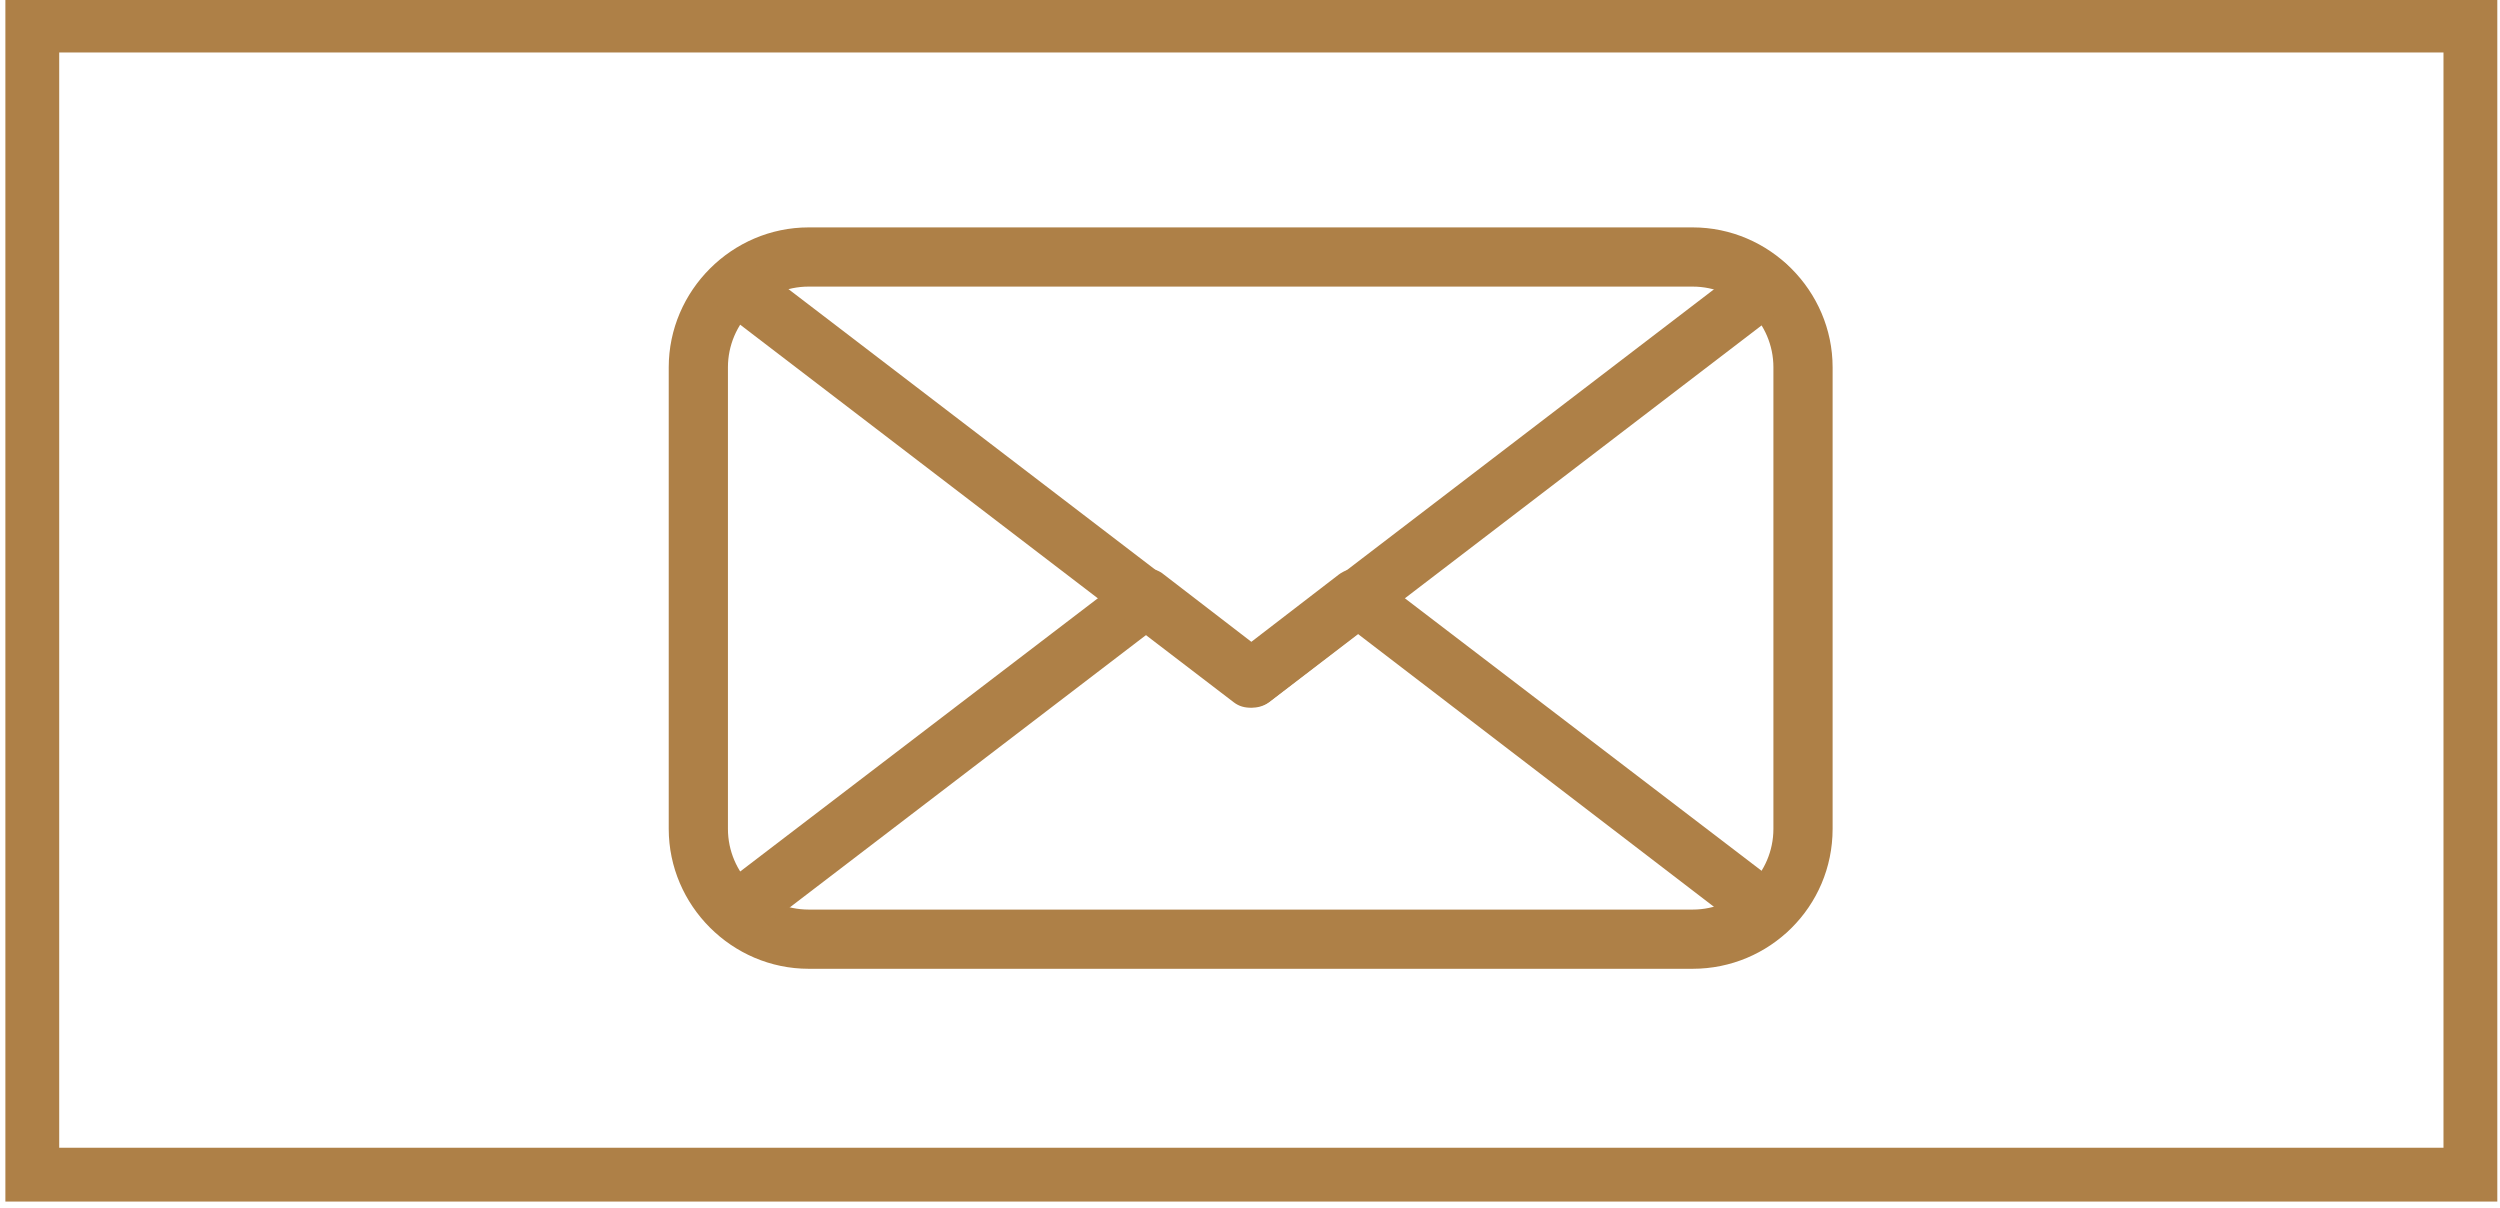
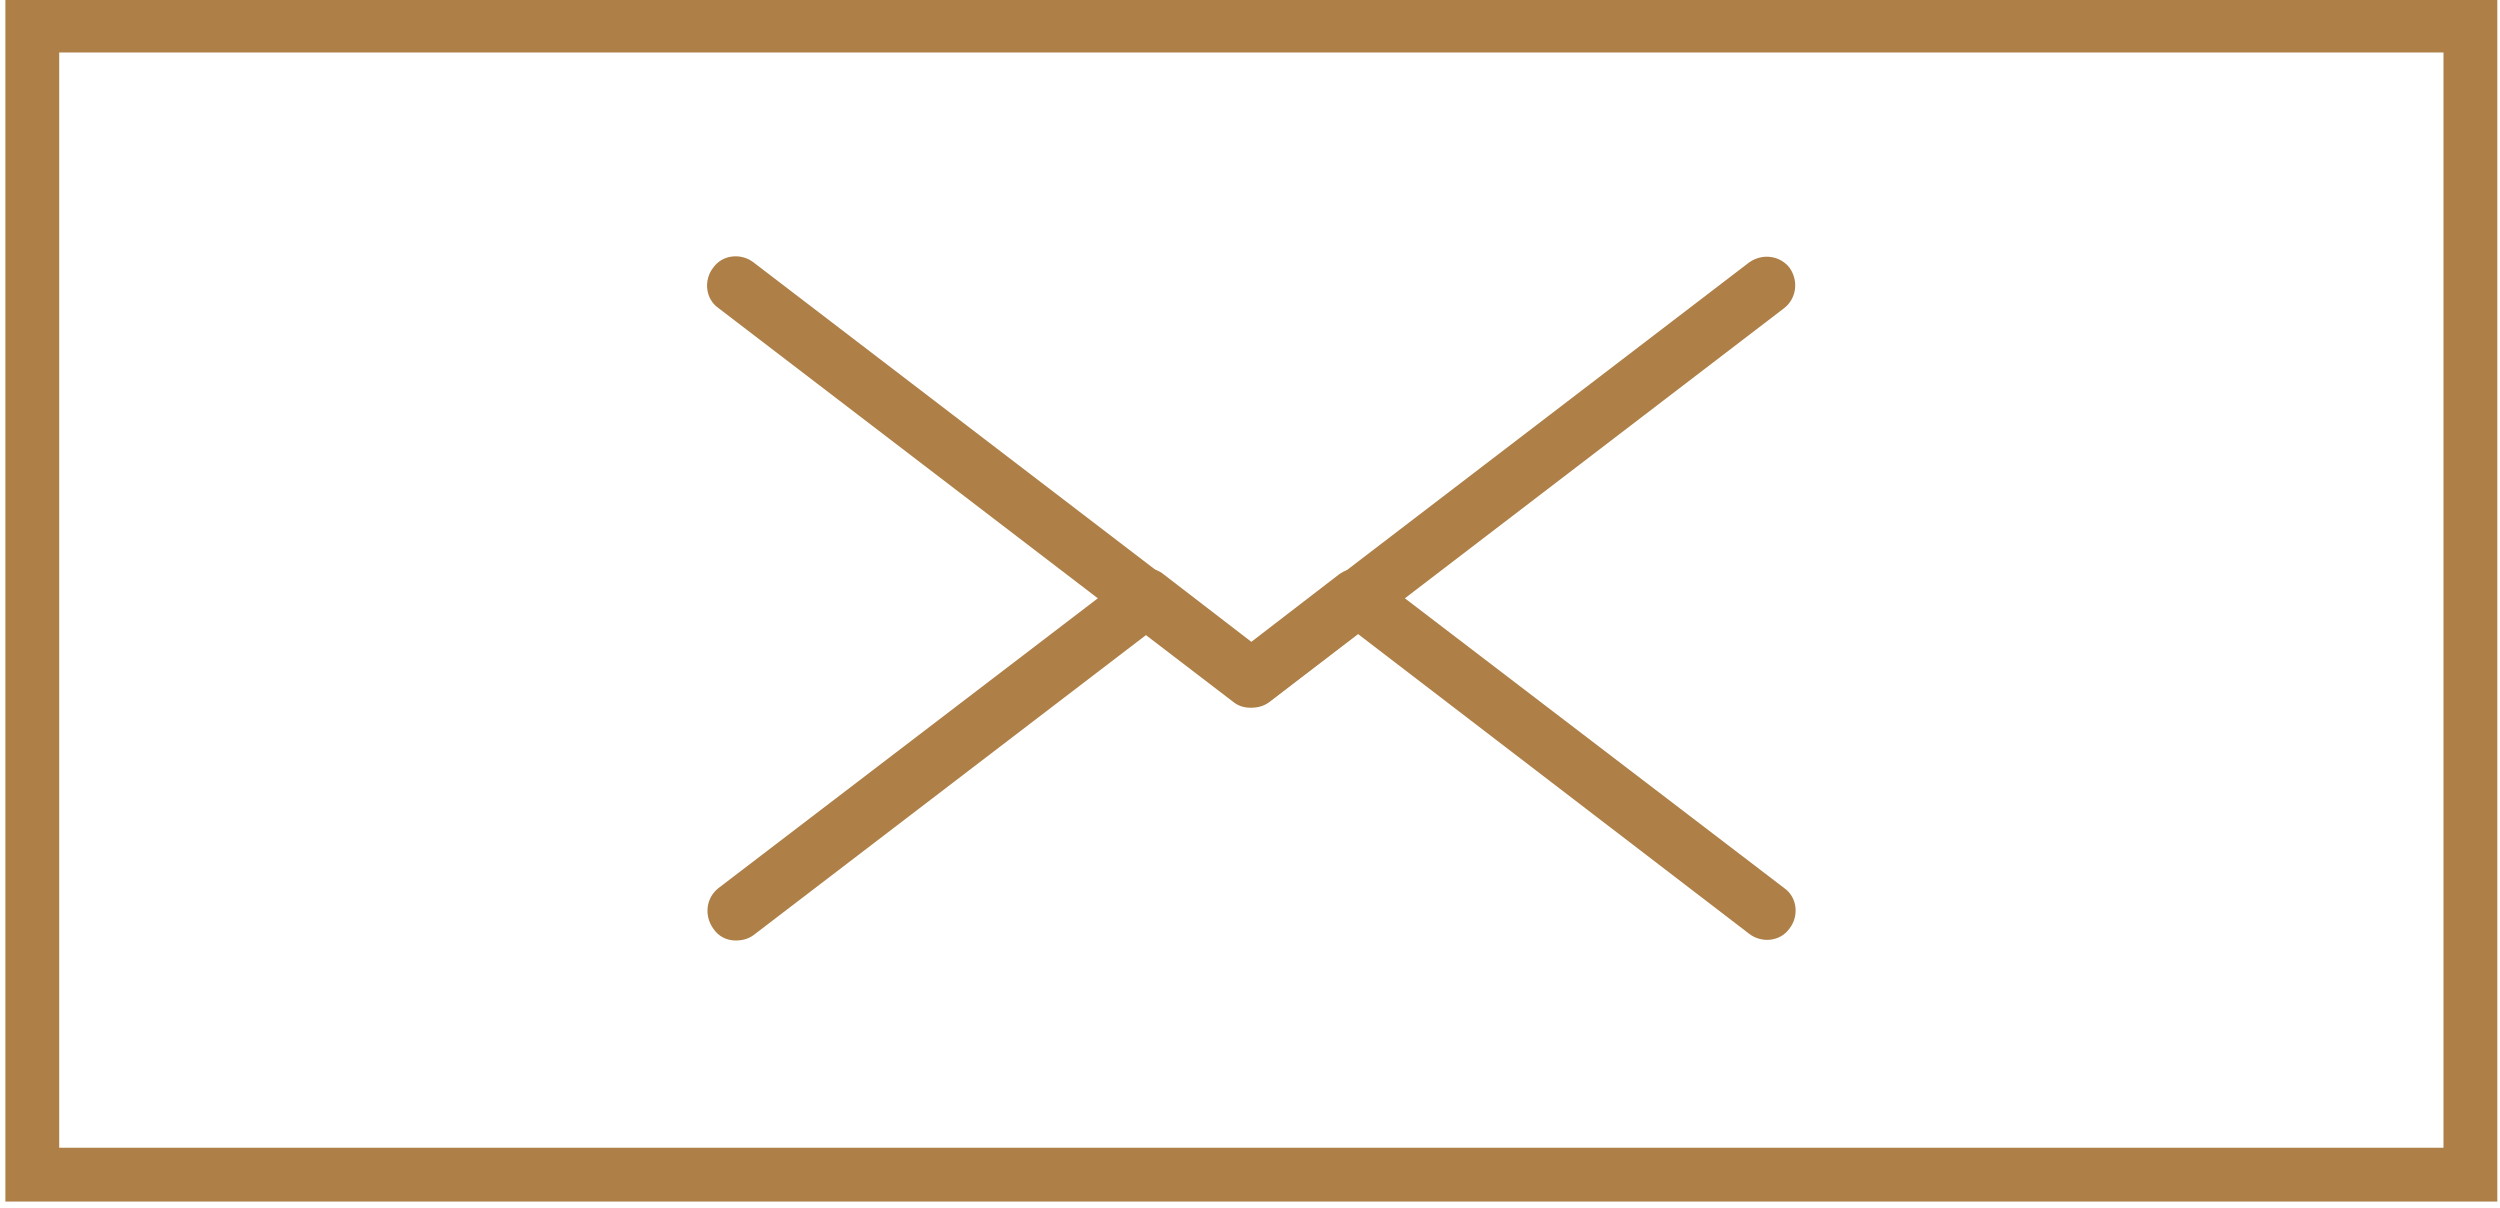
<svg xmlns="http://www.w3.org/2000/svg" version="1.1" x="0px" y="0px" viewBox="0 0 185.8 89.8" style="enable-background:new 0 0 185.8 89.8;" xml:space="preserve">
  <style type="text/css">
	.st0{display:none;}
	.st1{display:inline;}
	.st2{fill:#AE8047;}
	.st3{fill:none;stroke:#AE8047;stroke-width:4;stroke-miterlimit:10;}
</style>
  <g id="レイヤー_1" class="st0">
    <rect x="-20.2" y="-14.9" class="st1" width="617" height="125.3" />
    <polygon class="st1" points="-20.2,-66.6 -20.2,-7.2 315.4,-7.2 291.8,-66.6  " />
    <g class="st1">
      <path class="st2" d="M14.4-39.8c-1.1,0.3-2.3,0.6-3.7,0.7c0,1,0,2.1,0,3c1.5-0.4,3-0.7,4.1-0.7c3.6,0,6.3,1.8,6.3,5.3    c0,3.1-1.8,5.4-5.5,5.4c-1.5,0-2.9-0.6-4-1.9c0.5-0.6,1-1.4,1.3-2.1c0.8,1,1.7,1.5,2.7,1.5c1.8,0,2.7-1.2,2.7-2.9    c0-1.7-1.3-3-3.6-3c-1.2,0-2.7,0.3-4.1,0.7v4.3c0,2-1.3,3.7-3.9,3.7c-1.9,0-4-1.1-4-3.7c0-1.5,1-3,2.6-4.2C6.1-34.2,7-34.7,8-35.2    v-3.7c-1.4,0.1-3,0.1-4.8,0.1l0-2.6c1.8,0,3.4,0,4.8-0.1v-3.7l3.4,0.1c0,0.3-0.2,0.5-0.6,0.5c-0.1,0.8-0.1,1.8-0.2,2.8    c1.2-0.2,2.3-0.4,3.3-0.8L14.4-39.8z M8-32.7c-1.3,0.8-2.9,1.7-2.9,3.2c0,0.9,0.5,1.5,1.5,1.5c0.9,0,1.5-0.5,1.5-1.5    C8.1-30.1,8.1-31.4,8-32.7z M20.2-37.7c-1.2-1.1-3.1-2.2-4.9-2.9l1.3-2.3c1.9,0.6,3.9,1.8,5.1,2.8L20.2-37.7z" />
      <path class="st2" d="M32.6-31.8c0,0.2-0.2,0.3-0.6,0.4c-0.5,3-1.5,5.2-7.2,6.3c-0.2-0.7-0.9-1.8-1.4-2.3c4.9-0.8,5.6-2.2,5.9-4.7    L32.6-31.8z M37.3-28.7c0,0.7,0.1,0.8,1,0.8h2.3c0.8,0,0.9-0.4,1-2.9c0.5,0.4,1.7,0.9,2.4,1c-0.3,3.5-1,4.4-3.1,4.4h-2.9    c-2.6,0-3.2-0.8-3.2-3.2v-4h-8.1V-45h14.3v12.3h-3.6V-28.7z M29.1-42.8v1.3h9.1v-1.3H29.1z M29.1-39.5v1.4h9.1v-1.4H29.1z     M29.1-36.1v1.4h9.1v-1.4H29.1z" />
-       <path class="st2" d="M50.8-36.4c0.6,0.6,2.4,2.6,2.8,3.1l-1.5,2c-0.3-0.6-0.8-1.5-1.3-2.3v8.4h-2.5v-7.7c-0.6,1.7-1.4,3.2-2.2,4.3    c-0.2-0.7-0.8-1.8-1.2-2.5c1.1-1.4,2.2-3.8,2.9-5.9h-2.6v-2.4h3.1v-2.5c-0.8,0.2-1.6,0.4-2.4,0.6c-0.1-0.5-0.5-1.3-0.8-1.8    c2.4-0.6,5.1-1.5,6.6-2.5l1.9,1.8v-0.3H58v-1.5l3.1,0.2c0,0.2-0.2,0.3-0.6,0.4v1h4.3v1.7h-4.3v0.8H64v1.6h-3.6v0.8h5.1v1.8H53.2    v-1.8H58v-0.8h-3.4v-1.6H58v-0.8h-4.3v-1.3c-0.2,0.1-0.3,0.1-0.5,0.1c-0.7,0.3-1.5,0.6-2.4,1v3.3H53v2.4h-2.1V-36.4z M64.2-28.6    h-1.7c1.2,0.7,2.6,1.5,3.4,2.1l-2.4,1.3c-0.8-0.6-2.2-1.7-3.4-2.4l1.3-0.9h-4l1.4,0.9c-0.1,0.1-0.2,0.1-0.4,0.2    c-1,0.8-3,1.8-4.7,2.3c-0.3-0.5-1-1.2-1.5-1.7c1.3-0.4,2.8-1,3.8-1.6h-1.4v-8.2h9.7V-28.6z M56.9-35.2v0.8h4.7v-0.8H56.9z     M56.9-33.1v0.8h4.7v-0.8H56.9z M56.9-30.9v0.8h4.7v-0.8H56.9z" />
      <path class="st2" d="M71.1-32.7c-0.4-1.5-0.6-3.4-0.6-4.7c0-1.6,0.2-4,0.6-6.6l3.4,0.5c-0.1,0.3-0.3,0.3-0.5,0.4    c-0.5,1.8-0.8,4.9-0.8,6.1c0.4-1,1.1-2.2,1.6-2.9c0.3,0.5,0.9,1.4,1.2,1.7c-1.4,2.1-2.3,3.7-2.3,4.6c0,0.2,0,0.3,0.1,0.5    L71.1-32.7z M83.6-44.6c0,0.3-0.2,0.4-0.5,0.5c0.2,1.7,0.4,4.6,0.4,7.3c0,4.2-1.4,8.1-8.2,11c-0.4-0.6-1.4-1.6-1.9-2.2    c5.9-2.3,7.2-5.8,7.2-8.7c0-3-0.3-6-0.5-8.1L83.6-44.6z" />
      <path class="st2" d="M101.4-35.4c0,1.5-1.3,2.8-2.8,2.8s-2.8-1.3-2.8-2.8s1.3-2.8,2.8-2.8C100.2-38.2,101.4-36.9,101.4-35.4z" />
      <path class="st2" d="M122.7-39.8c-1.1,0.3-2.3,0.6-3.7,0.7c0,1,0,2.1,0,3c1.5-0.4,3-0.7,4.1-0.7c3.6,0,6.3,1.8,6.3,5.3    c0,3.1-1.8,5.4-5.5,5.4c-1.5,0-2.9-0.6-4-1.9c0.5-0.6,1-1.4,1.3-2.1c0.8,1,1.7,1.5,2.7,1.5c1.8,0,2.7-1.2,2.7-2.9    c0-1.7-1.3-3-3.6-3c-1.2,0-2.7,0.3-4.1,0.7v4.3c0,2-1.3,3.7-3.9,3.7c-1.9,0-4-1.1-4-3.7c0-1.5,1-3,2.6-4.2    c0.8-0.6,1.7-1.1,2.8-1.5v-3.7c-1.4,0.1-3,0.1-4.8,0.1l0-2.6c1.8,0,3.4,0,4.8-0.1v-3.7l3.4,0.1c0,0.3-0.2,0.5-0.6,0.5    c-0.1,0.8-0.1,1.8-0.2,2.8c1.2-0.2,2.3-0.4,3.3-0.8L122.7-39.8z M116.3-32.7c-1.3,0.8-2.9,1.7-2.9,3.2c0,0.9,0.5,1.5,1.5,1.5    c0.9,0,1.5-0.5,1.5-1.5C116.3-30.1,116.3-31.4,116.3-32.7z M128.5-37.7c-1.2-1.1-3.1-2.2-4.9-2.9l1.3-2.3c1.9,0.6,3.9,1.8,5.1,2.8    L128.5-37.7z" />
      <path class="st2" d="M141.2-36.7h-5.8v11.5h-2.6v-19.6h8.4V-36.7z M138.8-42.8h-3.4v1.2h3.4V-42.8z M135.4-38.6h3.4v-1.3h-3.4    V-38.6z M146.1-28.3h-6v1.2h-2.4v-8.1h8.5V-28.3z M143.7-33h-3.6v2.6h3.6V-33z M151.2-44.8v16.5c0,2.7-1,3.1-5.5,3.1    c-0.1-0.7-0.5-2-0.9-2.7c0.7,0,1.5,0.1,2.1,0.1c1.6,0,1.6,0,1.6-0.6v-8.3h-5.9v-8.2H151.2z M148.6-42.8h-3.5v1.2h3.5V-42.8z     M145.1-38.6h3.5v-1.3h-3.5V-38.6z" />
      <path class="st2" d="M158.2-37.9c-1.1,0.8-2.2,1.5-3.4,2.1c-0.3-0.6-1.1-1.6-1.6-2.1c3.7-1.8,7.3-5.2,8.9-7.8l3.5,0.2    c-0.1,0.2-0.3,0.4-0.6,0.4c2.1,2.8,5.8,5.5,9.1,6.9c-0.6,0.6-1.2,1.5-1.7,2.3c-1.1-0.6-2.2-1.3-3.3-2.1v1.5h-10.9V-37.9z     M156.8-25.2v-9h13.9v9H168V-26h-8.6v0.8H156.8z M168.1-38.6c-1.8-1.4-3.5-3-4.5-4.4c-1,1.5-2.6,3-4.4,4.4H168.1z M168-31.8h-8.6    v3.6h8.6V-31.8z" />
-       <path class="st2" d="M195.1-38c-1.1,0.1-2.7,0.3-4.4,0.5c0,1.8,0,3.3-0.3,4.4c-0.3,1.4-1.4,2.3-2.9,2.3c-0.5,0-1.8-0.1-3.2-0.9    c0.2-0.5,0.2-1.5,0.3-2.2c0.9,0.5,1.9,0.7,2.3,0.7c0.5,0,0.9-0.3,1-0.8c0.1-0.7,0.2-1.9,0.2-3.1c-2,0.3-4,0.7-5.6,1    c0,1.9,0.1,3.9,0.1,4.8c0.2,2,1,2.6,3.1,2.7c0.3,0,0.7,0,1.2,0c1.7,0,4-0.1,5.7-0.4l0.1,2.5c-1.7,0.2-3.8,0.3-5.5,0.3    c-3.6,0-6.8-0.2-7.2-5c-0.1-1-0.2-2.7-0.2-4.5c-1.3,0.3-3,0.6-3.8,0.8l-0.4-2.6c1-0.2,2.7-0.4,4.2-0.7c0-1.9,0-3.9,0-5.4l3.5,0.3    c0,0.3-0.2,0.4-0.6,0.5c-0.1,1.1,0,2.7-0.1,4.1c1.6-0.3,3.6-0.6,5.5-0.9c-0.1-1.8-0.2-3.9-0.3-5.4l3.3,0.1c0,0.2-0.1,0.4-0.5,0.5    c0.1,1.3,0.1,2.9,0.2,4.3c1.5-0.2,3.1-0.5,4.2-0.6L195.1-38z" />
      <path class="st2" d="M198.8-26.4c-0.6-1.7-0.9-5.3-0.9-8.3c0-3.2,0.5-6.4,1.1-9.8l3.4,0.6c0,0.2-0.3,0.4-0.6,0.4    c-1.3,4.7-1.3,8-1.3,10.5c0,0.7,0,1.4,0.1,1.8c0.3-0.8,1-2.6,1.3-3.4l1.4,1.8c-0.6,1.1-1.4,2.9-1.8,4.1c-0.2,0.4-0.2,0.7-0.2,1.1    c0,0.3,0,0.6,0.1,0.9L198.8-26.4z M204.5-39.8c1.6,0.1,3.2,0,4.8-0.1c-0.1-1.7-0.2-3.2-0.2-4.8l3.4,0.1c0,0.2-0.2,0.4-0.5,0.5l0,4    c1.5-0.2,2.7-0.4,3.8-0.7l0.2,2.6c-1,0.3-2.3,0.5-3.9,0.6c0.1,1.9,0.2,3.9,0.3,5.3c1.5,0.6,2.9,1.5,4,2.5l-1.4,2.6    c-0.7-0.8-1.6-1.5-2.5-2.1c-0.3,2.7-2.3,3.2-4.1,3.2c-2.7,0-4.3-1.5-4.3-3.5c0-2.3,2.1-3.5,4.3-3.5c0.4,0,0.8,0,1.3,0.1    c-0.1-1.1-0.2-2.9-0.3-4.5c-0.6,0-1.4,0.1-1.9,0.1h-3L204.5-39.8z M209.9-30.6c-0.4-0.2-1-0.3-1.5-0.3c-1.1,0-2.1,0.3-2.1,1.3    c0,0.8,0.9,1.2,2,1.2c1.1,0,1.6-0.6,1.6-1.6C209.9-30.1,209.9-30.4,209.9-30.6z" />
      <path class="st2" d="M235.9-27.2c-1.7,0.3-4.2,0.4-6.5,0.4c-1.9,0-3.6-0.1-4.5-0.3c-2.8-0.6-4-2.5-4-4.4c0-1.7,0.9-3.3,2-4.5    l2.3,1c-1,1-1.6,2.1-1.6,3c0,2.6,3.1,2.6,5.3,2.6c2.1,0,4.7-0.2,6.7-0.6L235.9-27.2z M225.4-38.5c0.7-0.6,1.9-1.4,2.8-1.9v0    c-1.1,0.2-4.2,0.2-6,0.2c0-0.6,0-2-0.1-2.6c0.4,0,0.9,0,1.5,0c2.2,0,5.3-0.1,6.9-0.2c1.3-0.1,2.9-0.2,4.2-0.5l0.2,2.8    c-3.1,0.5-5.8,2.3-7.1,3.4L225.4-38.5z" />
      <path class="st2" d="M257.4-40.2c-2.6,0.6-6,1-8.6,1.1c-0.3,2.1-0.5,3.6-0.8,4.2c1.5-1,3.6-1.8,5.4-1.8c3,0,5.2,1.5,5.2,4.8    c0,4.5-4.1,6.1-11.5,6.2c-0.2-0.7-0.5-1.9-0.8-2.5c6.1-0.2,9.5-1.1,9.5-3.7c0-1.6-1-2.4-2.9-2.4c-1.7,0-4.5,1-5.9,3.1l-2.6-1.1    c0.6-0.7,1.5-3.4,1.7-6.7h-4.7v-2.6c1,0,3.3,0,4.9,0c0.1-1.1,0.1-2.4,0.1-3.7l3.5,0.3c-0.1,0.4-0.3,0.5-0.6,0.5    c0,0.9-0.1,1.9-0.2,2.8c2.1-0.1,5.5-0.6,7.8-1.3L257.4-40.2z" />
      <path class="st2" d="M268.7-40.7c-0.1,0.2-0.3,0.3-0.6,0.4c-0.3,3-0.5,4.7-0.9,5.3h0c1.9-1.3,5-2.2,7-2.2c3.2,0,5.5,1.8,5.5,5    c0,4.1-3.1,6.1-11.8,6.5c-0.2-0.7-0.6-1.8-1-2.5c7.2-0.3,9.8-1.3,9.9-3.9c0-1.5-1.1-2.6-3-2.6c-2.7,0-6,1.3-7.3,3.3l-2.5-1.1    c0.5-0.3,1.2-4.5,1.3-8.5L268.7-40.7z M268.3-45.2c2.6,0.3,6.1,0.8,8.3,1.7l-0.9,2.7c-2.2-0.9-5.8-1.6-8.2-1.8L268.3-45.2z" />
    </g>
  </g>
  <g id="レイヤー_2">
    <g>
      <rect x="2.4" y="1.9" class="st3" width="181.2" height="85.4" />
      <rect x="197.9" y="1.9" class="st3" width="181.2" height="85.4" />
-       <rect x="393.4" y="1.9" class="st3" width="181.2" height="85.4" />
      <path class="st2" d="M305.3,14.8h-38.1c-5.9,0-10.8,4.8-10.8,10.8v38.1c0,5.9,4.8,10.8,10.8,10.8h38.1c5.9,0,10.8-4.8,10.8-10.8    V25.6C316.1,19.7,311.3,14.8,305.3,14.8z M303.3,52.9L303.3,52.9c-4.6,5.2-14.7,11.6-17,12.6c-2.3,1-2-0.6-1.9-1.2    c0.1-0.3,0.3-1.9,0.3-1.9c0.1-0.6,0.1-1.4-0.1-2c-0.2-0.6-1.2-0.9-1.9-1.1c-10.4-1.4-18.1-8.7-18.1-17.4c0-9.7,9.7-17.6,21.7-17.6    S308,32.3,308,42C308,45.9,306.5,49.4,303.3,52.9z" />
      <path class="st2" d="M277.8,47.8h-4.3c-0.6,0-1.1-0.5-1.1-1.1V38c0-0.6,0.5-1.1,1.1-1.1s1.1,0.5,1.1,1.1v7.5h3.2    c0.6,0,1.1,0.5,1.1,1.1C278.9,47.3,278.4,47.8,277.8,47.8z" />
      <path class="st2" d="M282.3,46.7c0,0.6-0.5,1.1-1.1,1.1s-1.1-0.5-1.1-1.1V38c0-0.6,0.5-1.1,1.1-1.1s1.1,0.5,1.1,1.1V46.7z" />
      <path class="st2" d="M292.6,46.7c0,0.5-0.3,0.9-0.8,1.1c-0.1,0-0.2,0.1-0.4,0.1c-0.4,0-0.7-0.2-0.9-0.5l-4.4-6v5.3    c0,0.6-0.5,1.1-1.1,1.1c-0.6,0-1.1-0.5-1.1-1.1V38c0-0.5,0.3-0.9,0.8-1.1c0.1,0,0.2-0.1,0.4-0.1c0.4,0,0.7,0.2,0.9,0.5l4.4,6V38    c0-0.6,0.5-1.1,1.1-1.1s1.1,0.5,1.1,1.1V46.7z" />
      <path class="st2" d="M299.6,41.2L299.6,41.2c0.6,0,1.1,0.5,1.1,1.1c0,0.6-0.5,1.1-1.1,1.1h-3.2v2h3.2c0.6,0,1.1,0.5,1.1,1.1    c0,0.6-0.5,1.1-1.1,1.1h-4.3c-0.6,0-1.1-0.5-1.1-1.1v-4.3c0,0,0,0,0,0v0V38c0,0,0,0,0,0c0-0.6,0.5-1.1,1.1-1.1h4.3    c0.6,0,1.1,0.5,1.1,1.1s-0.5,1.1-1.1,1.1h-3.2v2H299.6z" />
      <path class="st2" d="M484,13.3c-17.3,0-31.3,14-31.3,31.3S466.7,76,484,76c17.3,0,31.3-14,31.3-31.3S501.3,13.3,484,13.3z     M503.8,60.1c-0.5,1-3.9,6.5-15.4,4.1c-3.5-1.1-9.3-3.8-14.7-9.3c-5.4-5.4-8.2-11.2-9.3-14.7c-2.4-11.5,3.1-14.9,4.1-15.4    c1-0.5,3.8-0.8,7.3,2.7c3.1,3.1,3.5,4.8,2.9,7.3c-0.6,2.6-5.3,4-5.3,4c-0.2,5.2,5.6,10.7,5.6,10.7s5.5,5.8,10.7,5.6    c0,0,1.4-4.6,4-5.3s4.3-0.2,7.3,2.9C504.6,56.3,504.3,59,503.8,60.1z" />
      <g>
        <g>
-           <path class="st2" d="M125.8,72H60.1c-5.7,0-10.4-4.7-10.4-10.4V27.3c0-5.7,4.7-10.4,10.4-10.4h65.7c5.7,0,10.4,4.7,10.4,10.4      v34.3C136.2,67.4,131.5,72,125.8,72z M60.1,21.3c-3.3,0-6,2.7-6,6v34.3c0,3.3,2.7,6,6,6h65.7c3.3,0,6-2.7,6-6V27.3      c0-3.3-2.7-6-6-6H60.1z" />
-         </g>
+           </g>
        <g>
          <path class="st2" d="M54.7,69.9c-0.7,0-1.3-0.3-1.7-0.9c-0.7-1-0.5-2.3,0.4-3l30.5-23.3c0.8-0.6,1.9-0.6,2.6,0l6.5,5l6.5-5      c0.8-0.6,1.9-0.6,2.6,0L132.6,66c1,0.7,1.1,2.1,0.4,3c-0.7,1-2.1,1.1-3,0.4l-29.1-22.3l-6.5,5c-0.8,0.6-1.9,0.6-2.6,0l-6.5-5      L56,69.5C55.6,69.8,55.1,69.9,54.7,69.9z" />
        </g>
        <g>
          <path class="st2" d="M93,52.6c-0.5,0-0.9-0.1-1.3-0.4L53.4,22.9c-1-0.7-1.1-2.1-0.4-3c0.7-1,2.1-1.1,3-0.4l37,28.3l37-28.3      c1-0.7,2.3-0.5,3,0.4c0.7,1,0.5,2.3-0.4,3L94.3,52.2C93.9,52.5,93.4,52.6,93,52.6z" />
        </g>
      </g>
    </g>
  </g>
</svg>